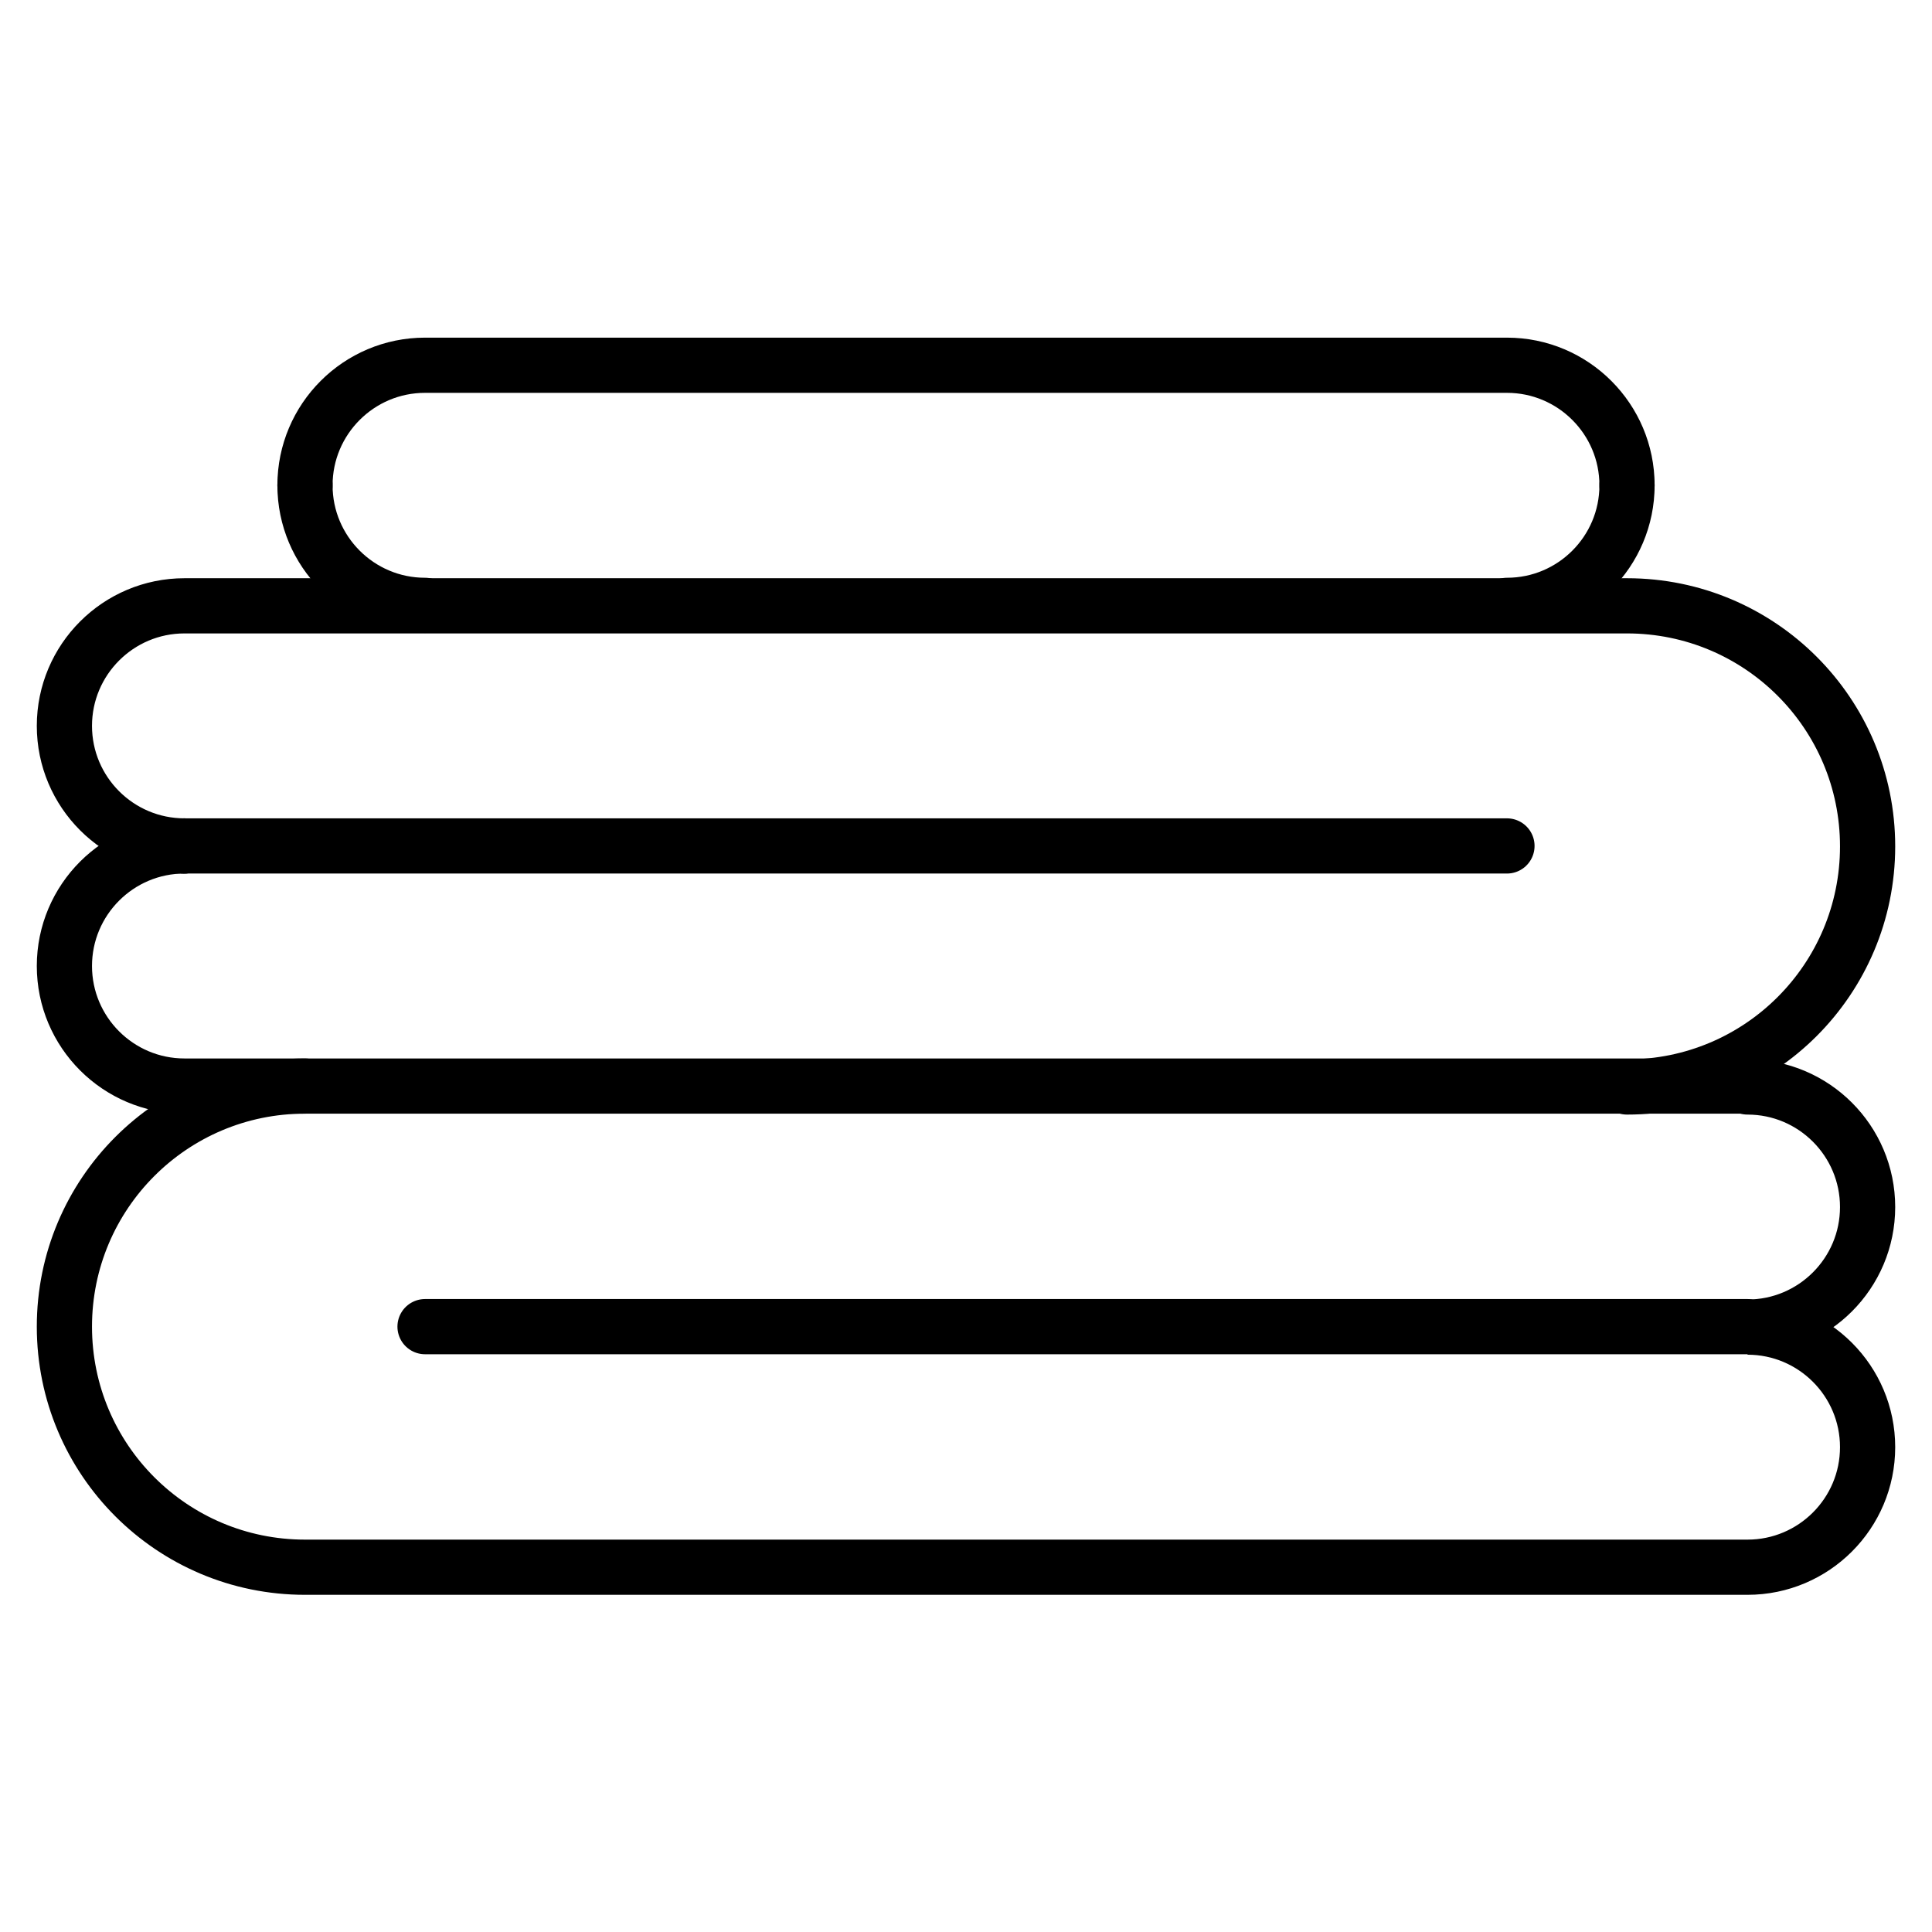
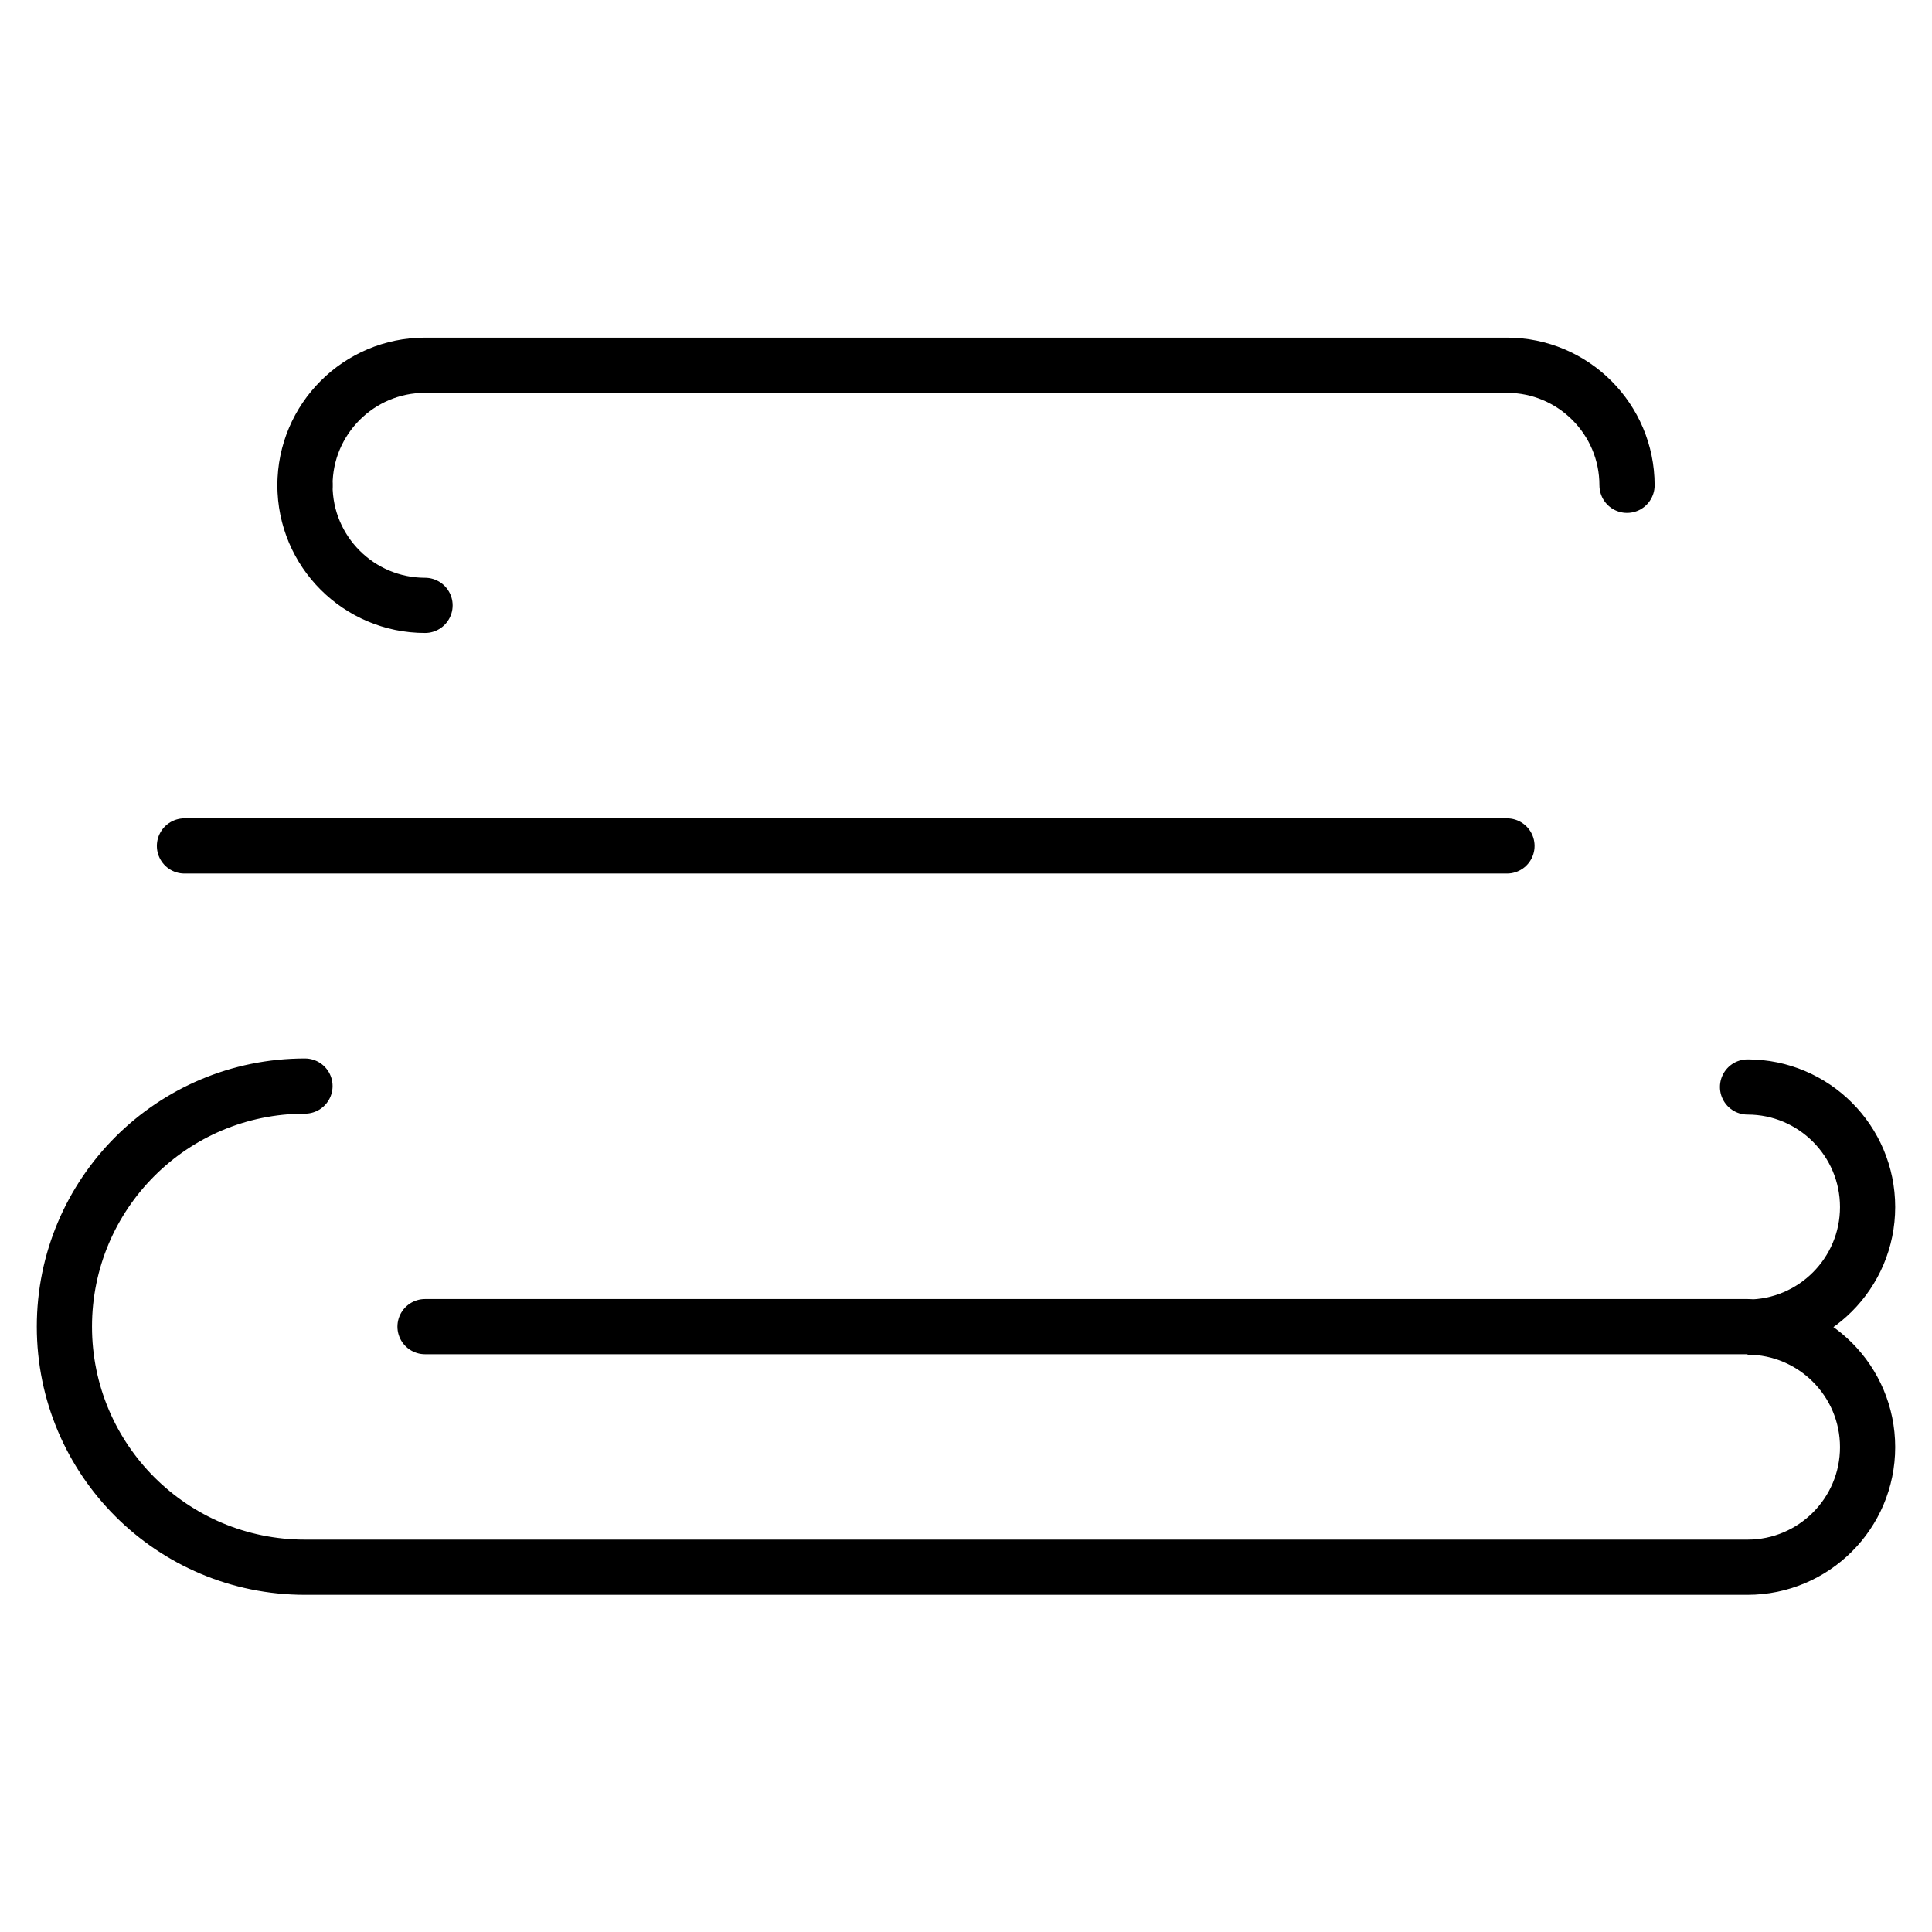
<svg xmlns="http://www.w3.org/2000/svg" id="Capa_1" x="0px" y="0px" viewBox="0 0 42 42" style="enable-background:new 0 0 42 42;" xml:space="preserve">
  <style type="text/css"> .st0{fill:none;stroke:#000000;stroke-width:1.2;stroke-linecap:round;stroke-miterlimit:10;} </style>
  <g>
    <path class="st0" d="M6.63,23.61c-2.89,0-5.23,2.34-5.23,5.23s2.34,5.23,5.23,5.23h31.36c1.44,0,2.61-1.17,2.61-2.61 c0-1.44-1.17-2.61-2.61-2.61c1.44,0,2.61-1.17,2.61-2.61c0-1.44-1.17-2.61-2.61-2.61" />
    <line class="st0" x1="37.99" y1="28.84" x2="9.24" y2="28.84" />
-     <path class="st0" d="M37.99,23.61H4.01c-1.44,0-2.61-1.17-2.61-2.61s1.17-2.61,2.61-2.61" />
-     <path class="st0" d="M4.01,18.39c-1.44,0-2.61-1.17-2.61-2.61s1.17-2.61,2.61-2.61h31.36c2.89,0,5.23,2.34,5.23,5.23 s-2.34,5.23-5.23,5.23" />
    <line class="st0" x1="4.01" y1="18.39" x2="32.76" y2="18.39" />
-     <path class="st0" d="M9.24,13.16c-1.44,0-2.61-1.17-2.61-2.61s1.17-2.61,2.61-2.61h23.52c1.44,0,2.61,1.17,2.61,2.61 s-1.17,2.61-2.61,2.61" />
+     <path class="st0" d="M9.24,13.16c-1.44,0-2.61-1.17-2.61-2.61s1.17-2.61,2.61-2.61h23.52c1.44,0,2.61,1.17,2.61,2.61 " />
    <line class="st0" x1="6.63" y1="10.55" x2="6.63" y2="10.55" />
-     <line class="st0" x1="35.37" y1="10.55" x2="35.37" y2="10.55" />
  </g>
</svg>